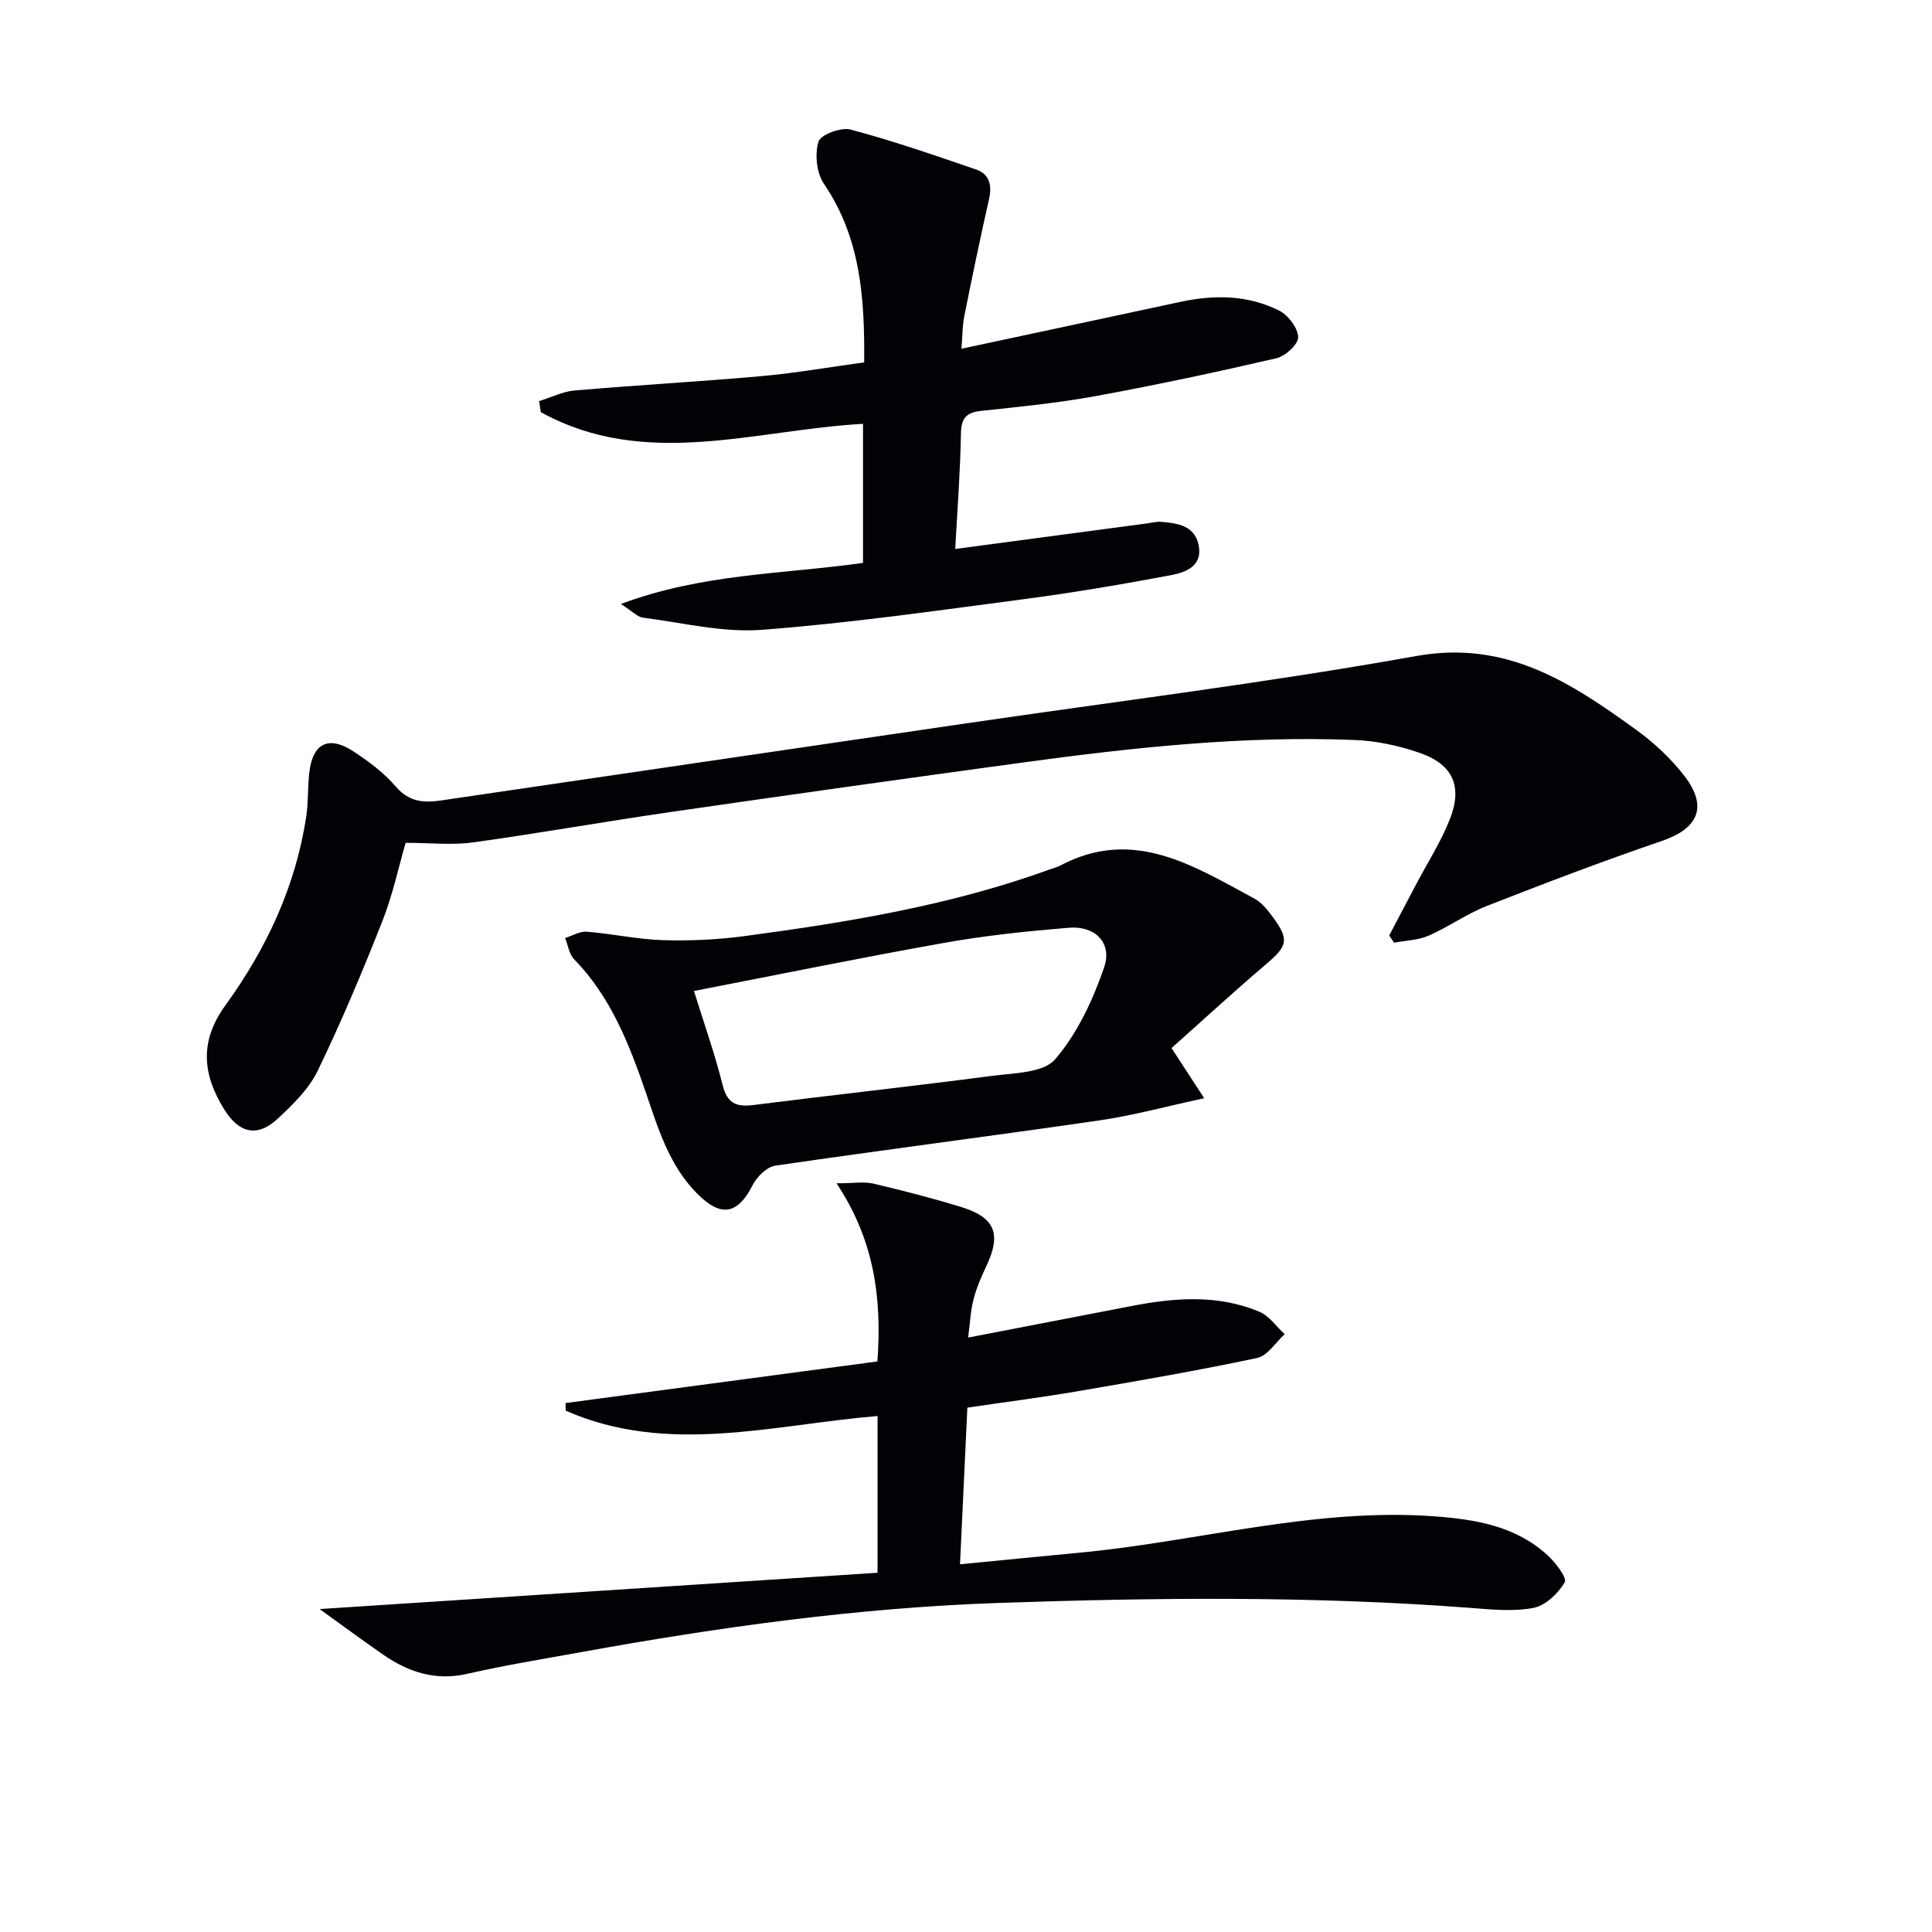
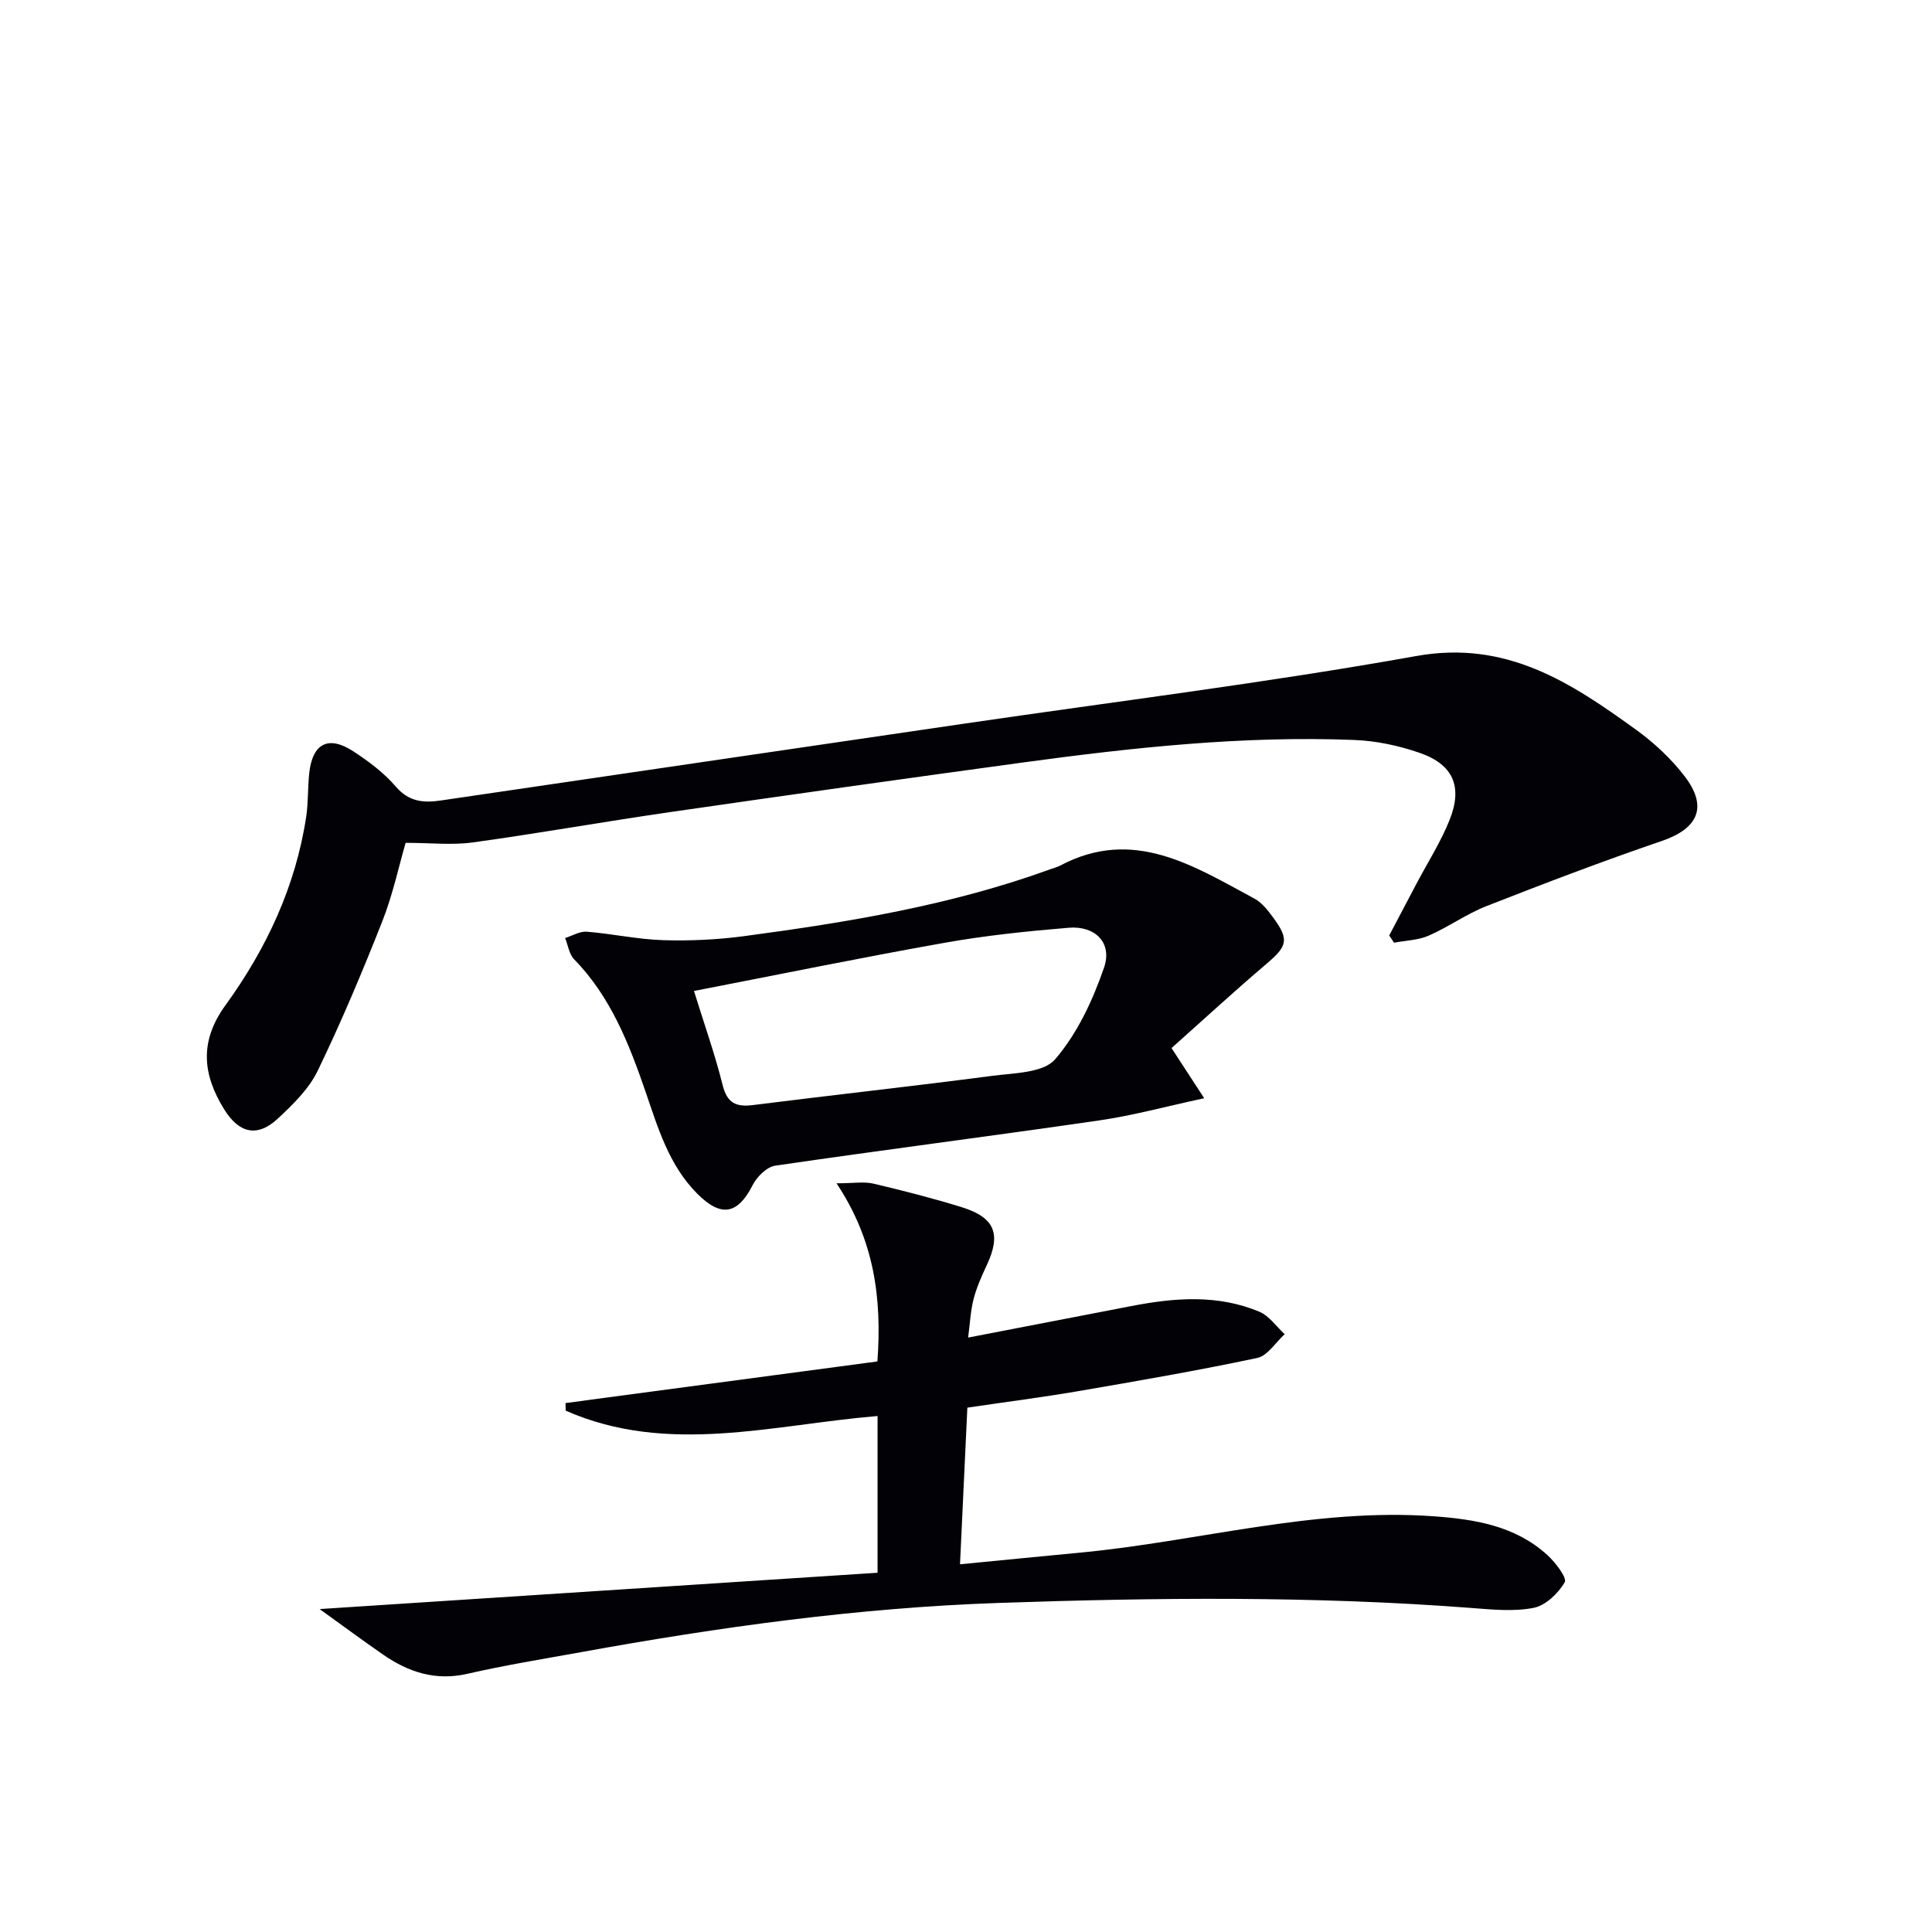
<svg xmlns="http://www.w3.org/2000/svg" enable-background="new 0 0 400 400" viewBox="0 0 400 400">
  <path d="m200.44 276.93c11.73-2.26 22.78-4.39 33.83-6.53 8.93-1.73 17.86-2.43 26.47 1.18 2.04.86 3.51 3.06 5.24 4.65-1.88 1.7-3.54 4.47-5.68 4.92-12.32 2.61-24.75 4.76-37.17 6.89-7.35 1.26-14.76 2.2-22.85 3.4-.5 10.59-.99 21.14-1.52 32.43 8.8-.86 16.82-1.65 24.84-2.41 24.43-2.31 48.38-9.32 73.24-7.53 8.58.62 16.92 1.99 23.55 8.05 1.66 1.52 4.09 4.71 3.57 5.61-1.35 2.3-3.95 4.81-6.44 5.3-4.15.81-8.62.35-12.92.02-32.59-2.5-65.18-2.16-97.81-1.04-29.17 1-57.91 5-86.55 10.2-7.83 1.42-15.71 2.69-23.46 4.47-6.57 1.51-12.15-.31-17.4-3.93-4.13-2.85-8.17-5.85-13.21-9.47 39.25-2.55 77.3-5.03 115.52-7.52 0-11.28 0-21.71 0-32.45-21.75 1.81-43.46 8.19-64.57-1.11-.01-.52-.02-1.04-.03-1.57 21.45-2.86 42.89-5.72 64.57-8.62.95-13.1-.65-25.15-8.47-36.88 3.54 0 5.69-.39 7.64.07 6.13 1.44 12.25 3.01 18.27 4.87 6.91 2.14 8.23 5.58 5.17 12.07-1.06 2.25-2.08 4.57-2.7 6.96-.62 2.37-.72 4.87-1.13 7.97z" fill="#010106" />
  <path d="m287.62 193.68c1.89-3.59 3.78-7.17 5.67-10.76 2.32-4.4 5.04-8.64 6.86-13.23 2.72-6.86.69-11.43-6.23-13.82-4.33-1.5-9.02-2.5-13.59-2.67-23.01-.9-45.83 1.57-68.58 4.67-24.34 3.32-48.66 6.74-72.97 10.26-13.64 1.97-27.21 4.4-40.85 6.28-4.35.6-8.84.09-13.95.09-1.41 4.85-2.65 10.71-4.81 16.2-4.13 10.47-8.5 20.87-13.4 31-1.82 3.76-5.12 6.98-8.26 9.9-4.2 3.92-8 3.06-11.07-1.88-4.51-7.25-5.2-14.1.24-21.6 8.47-11.68 14.54-24.61 16.72-39.06.44-2.95.3-5.98.62-8.95.66-6.2 3.96-7.93 9.14-4.55 3.18 2.08 6.34 4.44 8.79 7.3 2.72 3.16 5.72 3.4 9.34 2.87 36.12-5.32 72.25-10.61 108.37-15.91 31.21-4.58 62.55-8.44 93.59-14 18.64-3.34 31.98 5.5 45.5 15.28 3.73 2.7 7.24 5.97 10.03 9.61 4.88 6.37 2.79 10.83-4.71 13.4-12.22 4.17-24.3 8.78-36.32 13.49-4.15 1.63-7.87 4.33-11.97 6.12-2.18.95-4.76 1-7.16 1.45-.35-.5-.68-1-1-1.49z" fill="#010106" />
-   <path d="m199.06 72.2c15.62-3.34 30.5-6.51 45.37-9.71 7.01-1.5 13.96-1.43 20.42 1.83 1.86.94 3.85 3.55 3.92 5.47.06 1.45-2.63 3.94-4.46 4.37-12.43 2.88-24.92 5.55-37.48 7.85-7.82 1.43-15.78 2.21-23.69 3.06-3.11.33-4.14 1.51-4.19 4.71-.14 7.94-.75 15.87-1.18 23.88 13.72-1.83 26.7-3.56 39.68-5.29.98-.13 1.99-.41 2.95-.33 3.38.29 6.91.74 7.76 4.8.89 4.28-2.58 5.65-5.6 6.22-10.1 1.9-20.24 3.63-30.43 4.97-18.12 2.38-36.23 4.99-54.44 6.37-8.08.61-16.39-1.48-24.57-2.52-1.14-.14-2.15-1.29-4.57-2.83 16.95-6.34 33.61-6.16 50.13-8.51 0-9.53 0-19.11 0-28.79-22.39 1.24-45.1 9.51-66.71-2.42-.12-.76-.23-1.52-.35-2.28 2.44-.76 4.84-1.98 7.33-2.2 12.91-1.12 25.85-1.83 38.75-2.98 6.93-.62 13.8-1.83 21.22-2.84.11-13.28-.7-25.76-8.35-37-1.52-2.23-1.9-6.09-1.12-8.69.43-1.45 4.66-3.05 6.64-2.52 8.78 2.33 17.39 5.32 25.99 8.27 2.78.95 3.34 3.25 2.69 6.12-1.83 8.08-3.51 16.2-5.14 24.33-.38 1.87-.34 3.84-.57 6.66z" fill="#010106" />
  <path d="m242.55 216.99c2.39 3.67 4.15 6.37 6.77 10.39-7.98 1.71-14.8 3.59-21.74 4.59-22.34 3.25-44.74 6.1-67.08 9.37-1.75.26-3.79 2.29-4.67 4.02-3.11 6.11-6.55 6.73-11.48 1.77-5.87-5.9-8.12-13.61-10.7-21.12-3.43-9.96-7.23-19.66-14.79-27.41-1.03-1.06-1.26-2.91-1.86-4.39 1.5-.47 3.04-1.43 4.5-1.31 5.26.42 10.48 1.58 15.74 1.75 5.57.17 11.22-.09 16.74-.82 21.58-2.88 43.03-6.41 63.61-13.91.62-.23 1.29-.38 1.87-.69 15.16-8.06 27.63.03 40.26 6.82 1.54.83 2.77 2.42 3.84 3.87 3.41 4.62 2.99 5.96-1.38 9.66-6.58 5.59-12.91 11.43-19.63 17.41zm-98.87-11.82c2.2 7.1 4.37 13.19 5.92 19.44.93 3.76 2.76 4.63 6.32 4.18 16.47-2.08 32.97-3.88 49.43-6.04 4.54-.59 10.65-.6 13.09-3.42 4.6-5.33 7.81-12.24 10.14-19 1.77-5.12-1.83-8.7-7.3-8.25-8.59.71-17.2 1.6-25.68 3.11-17.13 3.04-34.18 6.54-51.92 9.98z" fill="#010106" />
</svg>